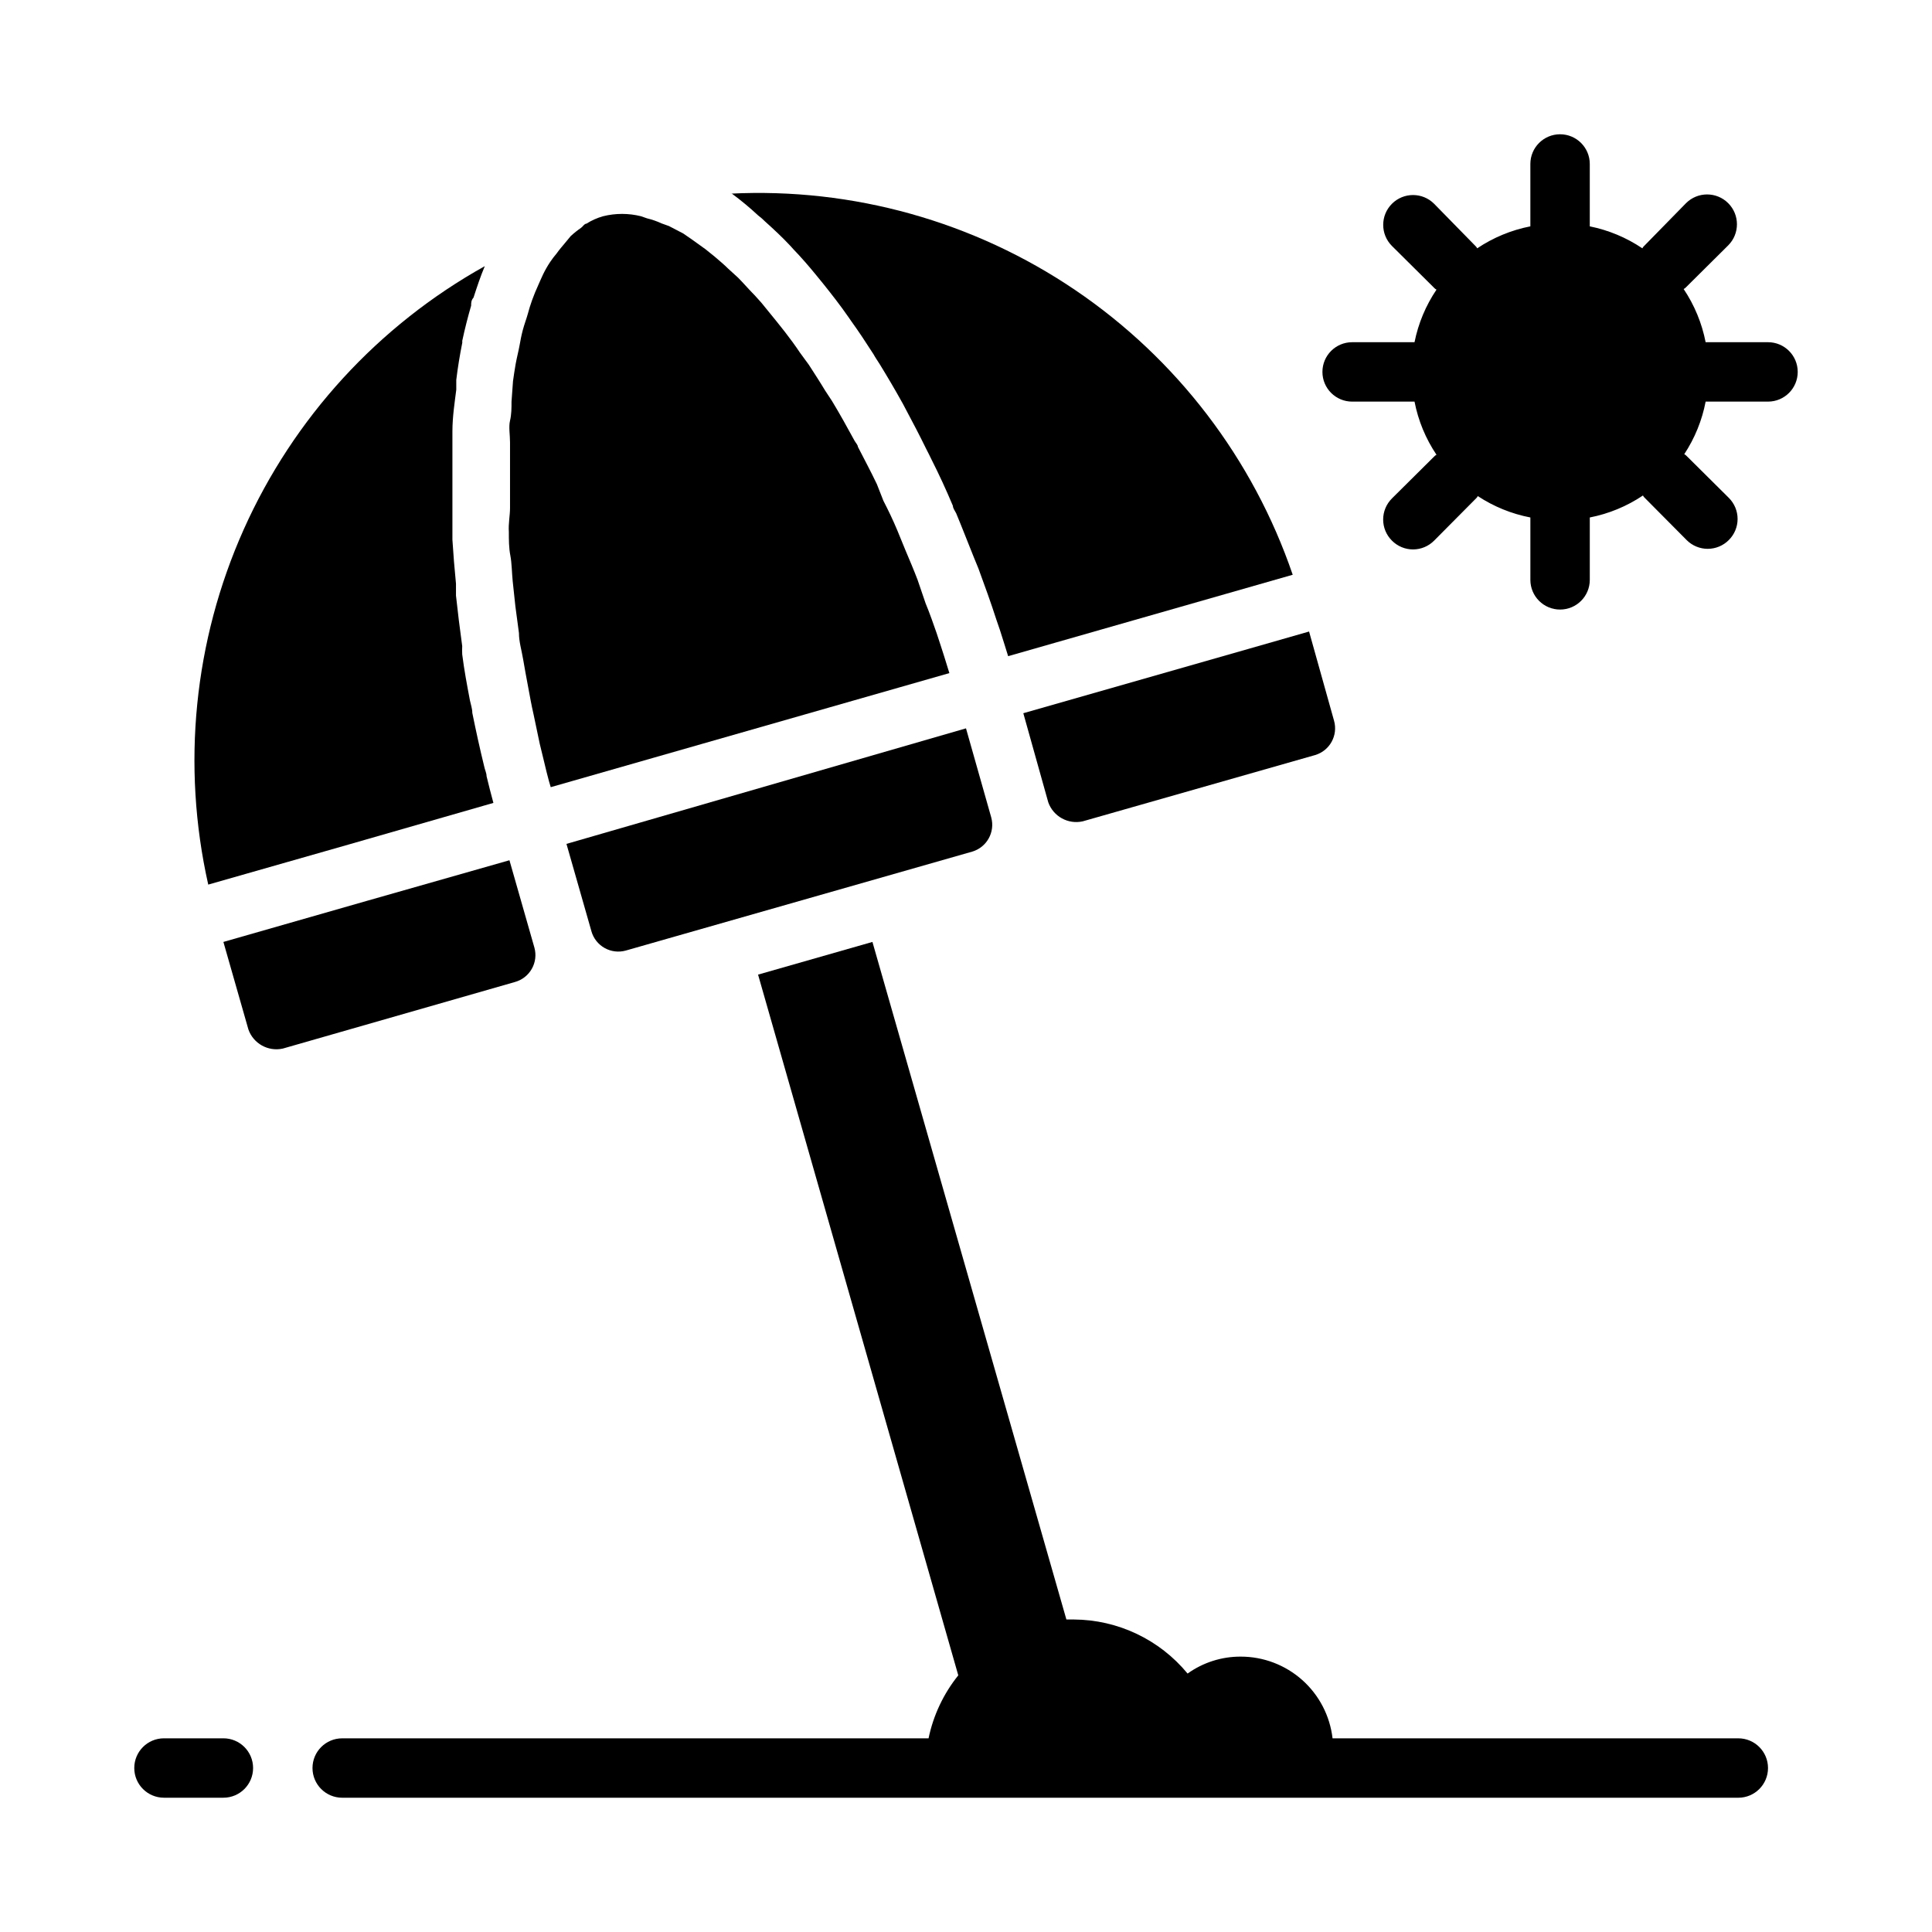
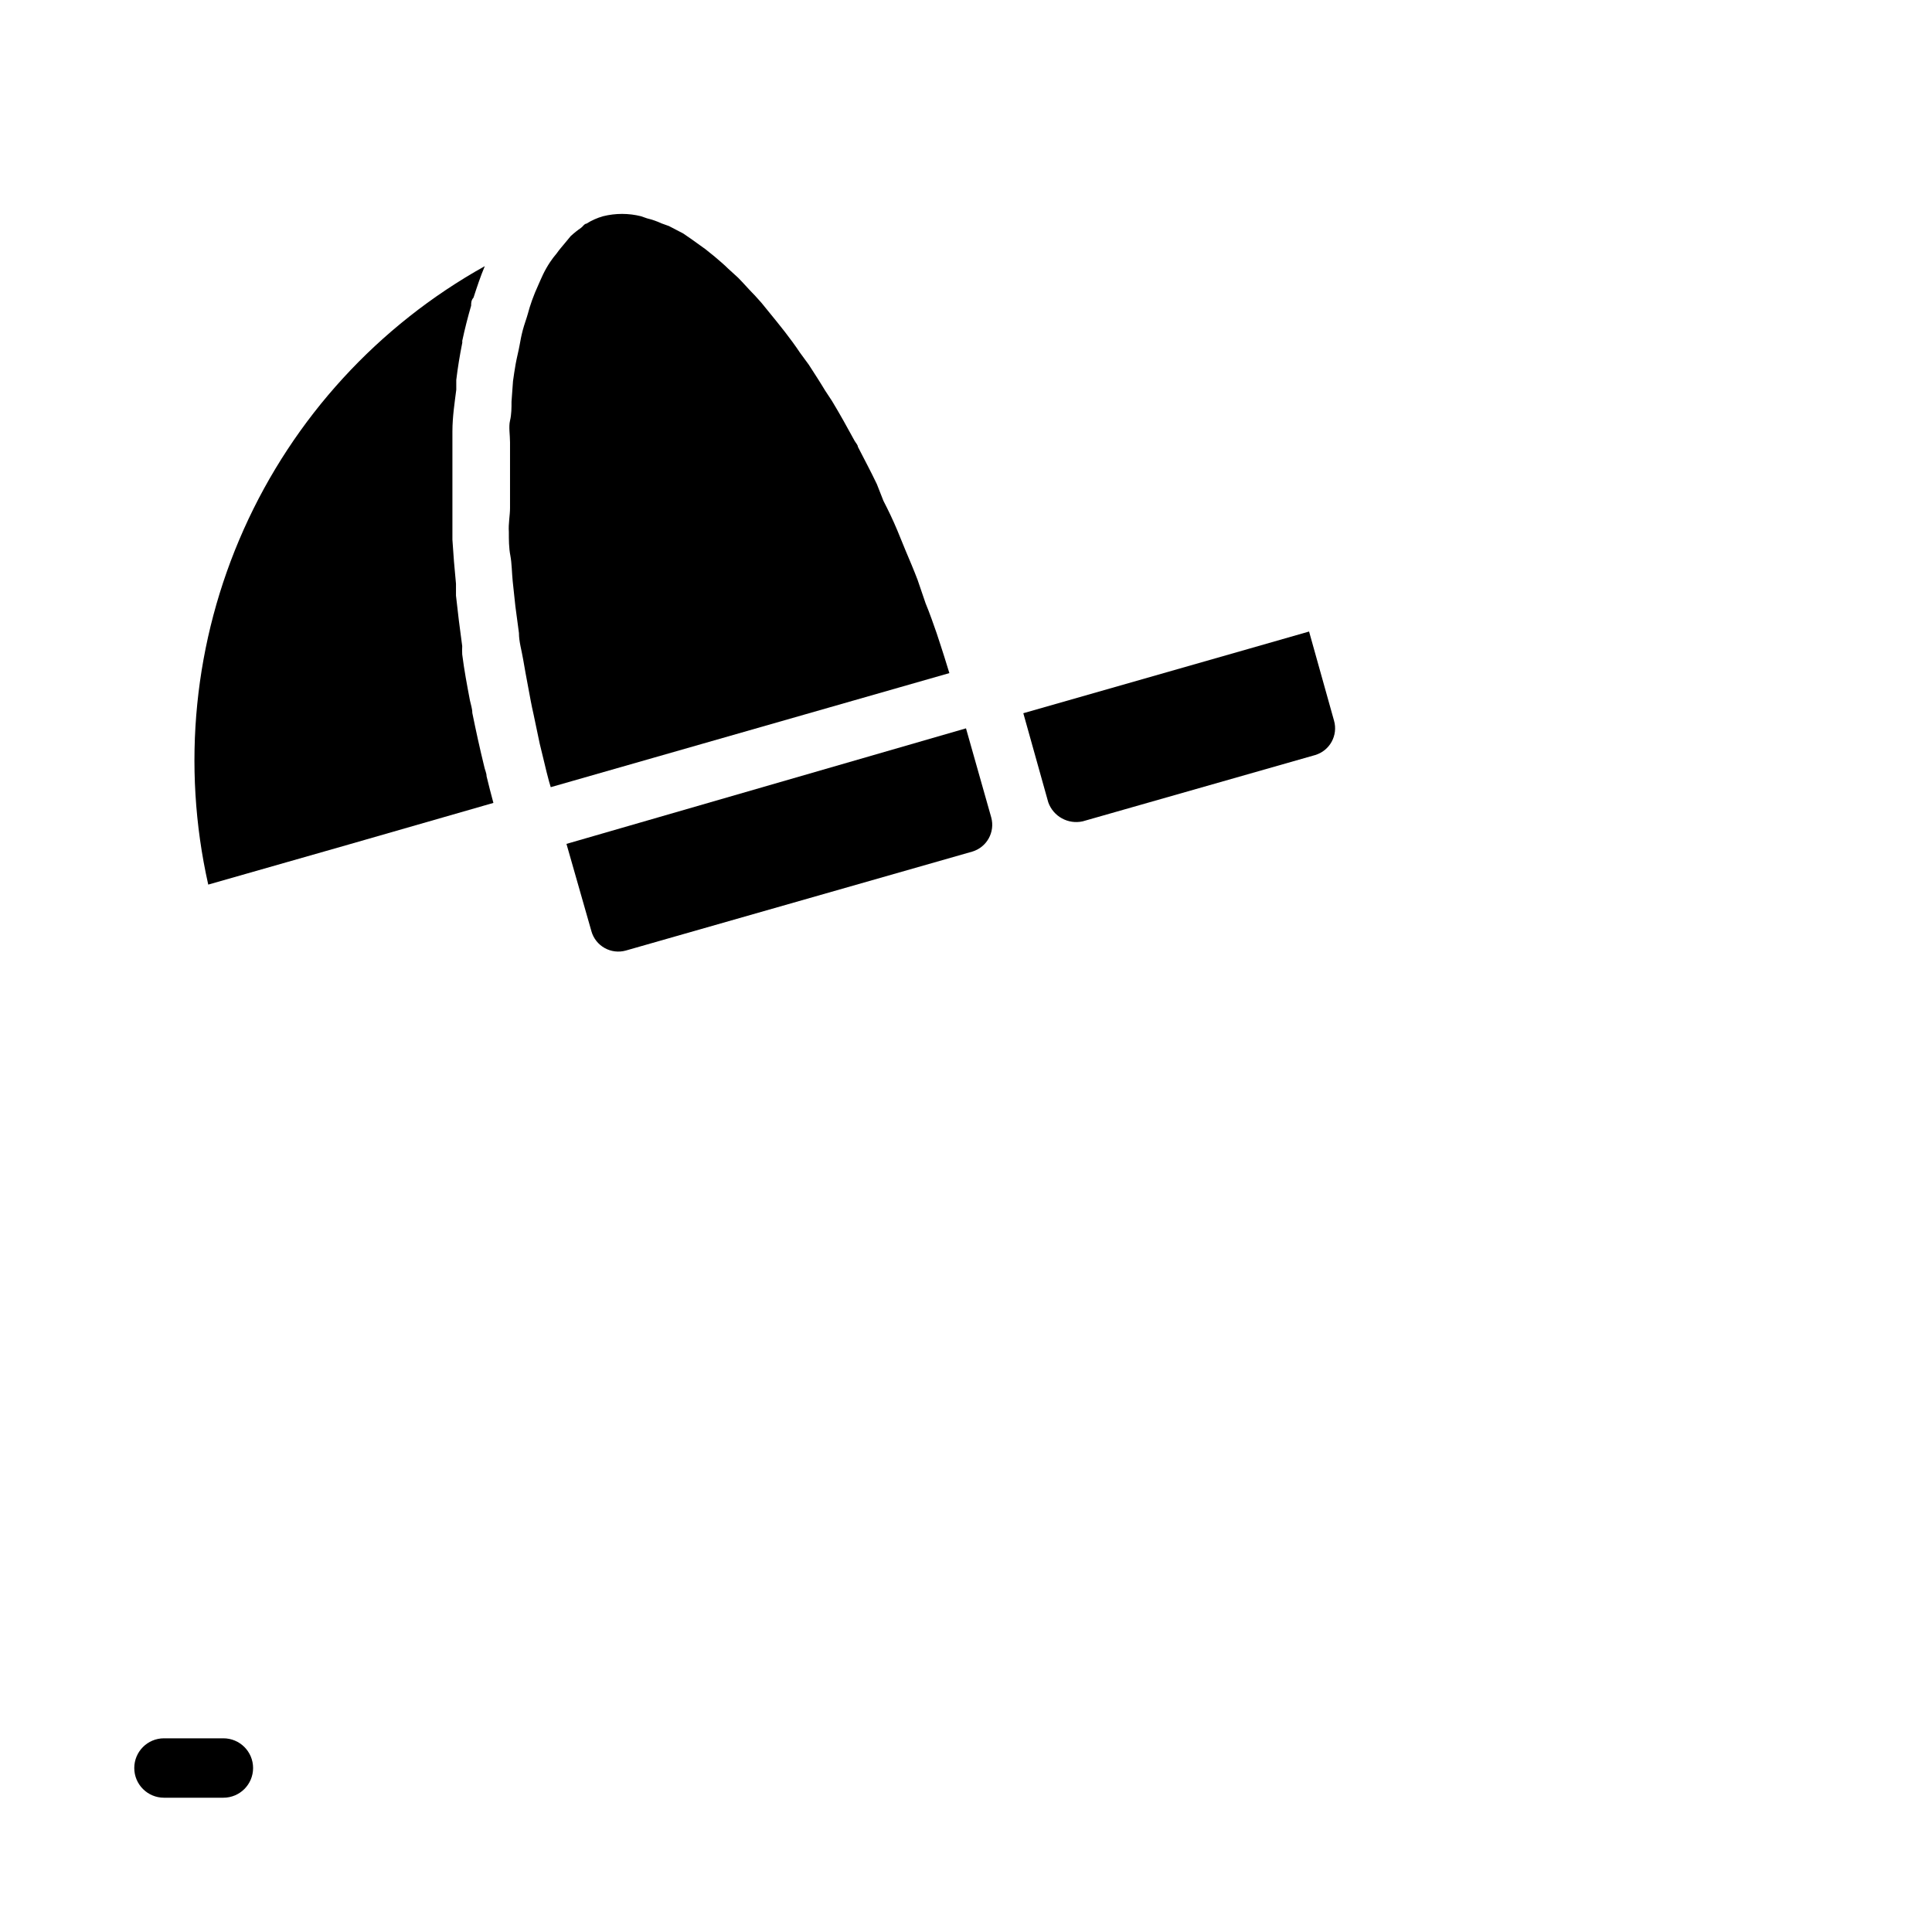
<svg xmlns="http://www.w3.org/2000/svg" fill="#000000" width="800px" height="800px" version="1.1" viewBox="144 144 512 512">
  <g>
-     <path d="m285.62 395.12-6.613-23.145-37.863 10.785-37.941 10.863 6.613 23.145h-0.004c1.305 3.777 5.231 5.977 9.133 5.117l61.48-17.633c1.906-0.516 3.523-1.77 4.5-3.484s1.227-3.746 0.695-5.648z" />
    <path d="m294.12 367.64 6.613 23.145h-0.004c0.535 1.891 1.793 3.488 3.508 4.449 1.711 0.961 3.734 1.199 5.625 0.668l91.789-26.215c3.863-1.145 6.102-5.168 5.039-9.055l-6.691-23.613z" />
    <path d="m415.19 333.01 6.613 23.617c1.336 3.742 5.25 5.902 9.133 5.035l61.559-17.555c3.902-1.141 6.152-5.219 5.035-9.129l-6.613-23.617-16.215 4.644z" />
-     <path d="m344.89 201.07c0.668 0.504 1.301 1.055 1.891 1.652 2.281 2.047 4.566 4.172 6.769 6.535l0.629 0.707c2.125 2.203 4.25 4.644 6.297 7.164l1.73 2.125c2.203 2.754 4.488 5.668 6.613 8.738l0.707 1.023c2.047 2.832 4.016 5.824 5.984 8.895 0.473 0.867 1.023 1.652 1.574 2.519 2.125 3.465 4.172 6.926 6.219 10.629l0.789 1.496c1.812 3.387 3.621 6.848 5.352 10.391 0.473 0.945 0.945 1.812 1.418 2.832 1.996 3.938 3.883 8.031 5.668 12.281 0 0.629 0.551 1.34 0.867 1.969 1.574 3.777 3.148 7.871 4.644 11.57l1.258 3.07c1.652 4.488 3.305 9.055 4.801 13.699l0.867 2.519c0.707 2.281 1.496 4.644 2.203 7.008l75.414-21.574c-10.504-30.73-30.727-57.207-57.613-75.43-26.883-18.219-58.969-27.195-91.402-25.57h0.395c2.414 1.785 4.727 3.703 6.926 5.75z" />
    <path d="m236.42 367.8 38.336-11.02c-0.629-2.363-1.258-4.723-1.812-7.086 0-0.867-0.473-1.73-0.629-2.598-1.18-4.801-2.203-9.523-3.148-14.168 0-1.102-0.395-2.203-0.629-3.305-0.789-4.172-1.496-7.871-2.047-12.203-0.035-0.734-0.035-1.473 0-2.203-0.629-4.566-1.18-8.973-1.652-13.383v-3.148c-0.395-3.938-0.707-7.871-0.945-11.652v-1.73-12.359-2.836-10.863-0.945c0-3.856 0.629-7.871 1.023-11.02v-2.598c0.395-3.305 0.945-6.613 1.574-9.762 0.039-0.18 0.039-0.367 0-0.551 0.707-3.305 1.496-6.375 2.363-9.367 0-0.707 0-1.418 0.629-2.125 0.945-2.914 1.891-5.746 2.992-8.344-28.266 15.754-50.672 40.227-63.883 69.766-13.207 29.539-16.508 62.559-9.406 94.129z" />
    <path d="m278.85 284.99c0 2.047 0 4.172 0.395 6.219 0.395 2.047 0.395 4.566 0.629 6.848s0.473 4.328 0.707 6.613l0.945 7.086c0 2.281 0.707 4.566 1.102 6.926 0.395 2.363 0.867 4.879 1.34 7.398s0.867 4.801 1.418 7.164l1.652 7.871c0.629 2.441 1.18 4.961 1.812 7.477 0.629 2.519 0.707 2.676 1.102 4.016l105.64-30.23c-0.473-1.418-0.867-2.914-1.34-4.328-0.473-1.418-1.34-4.25-2.047-6.297s-1.891-5.434-2.914-7.871l-2.121-6.215c-1.023-2.676-2.125-5.273-3.227-7.871l-2.125-5.195c-1.18-2.832-2.441-5.434-3.699-7.871l-1.734-4.414c-1.652-3.465-3.387-6.691-5.039-9.918 0-0.473-0.551-1.023-0.867-1.574-1.969-3.621-3.938-7.164-5.984-10.547l-1.812-2.754c-1.418-2.363-2.914-4.644-4.328-6.848l-2.363-3.227c-1.258-1.891-2.598-3.699-3.938-5.434-1.34-1.73-1.652-2.047-2.441-3.07l-3.777-4.644c-0.867-0.945-1.652-1.891-2.519-2.754-0.867-0.867-2.441-2.676-3.699-3.938l-2.59-2.363c-1.18-1.18-2.441-2.203-3.621-3.227l-2.441-1.969-3.621-2.598-2.281-1.574-3.781-1.969-1.969-0.707c-1.234-0.574-2.527-1.023-3.856-1.34l-1.574-0.551c-3.309-0.828-6.769-0.828-10.078 0-1.555 0.441-3.039 1.105-4.406 1.969-0.551 0-0.945 0.789-1.418 1.102-0.969 0.668-1.891 1.402-2.754 2.203l-1.496 1.812c-0.707 0.867-1.496 1.73-2.203 2.754-0.621 0.727-1.199 1.488-1.734 2.281-0.703 1.059-1.336 2.164-1.887 3.309-0.473 0.945-0.867 1.969-1.34 2.992-0.473 1.023-1.102 2.519-1.574 3.856-0.473 1.34-0.789 2.363-1.102 3.543-0.316 1.18-0.945 2.832-1.34 4.328-0.395 1.496-0.629 2.754-0.867 4.094-0.234 1.34-0.707 3.148-1.023 4.879-0.316 1.73-0.473 2.992-0.707 4.566l-0.395 5.434c0 1.652 0 3.387-0.395 5.039-0.395 1.652 0 3.777 0 5.746v5.434 6.141 5.824c0.004 1.965-0.469 4.172-0.312 6.375z" />
-     <path d="m604.67 604.67h-107.53c-0.695-5.965-3.559-11.465-8.043-15.457-4.484-3.988-10.281-6.195-16.281-6.191-5.055-0.023-9.984 1.547-14.094 4.488-7.426-9.012-18.473-14.262-30.148-14.328h-1.969l-51.402-179.56-30.309 8.66 53.059 185.7v0.004c-3.91 4.859-6.609 10.578-7.875 16.688h-155.39c-4.348 0-7.875 3.523-7.875 7.871 0 4.348 3.527 7.871 7.875 7.871h369.98c4.348 0 7.871-3.523 7.871-7.871 0-4.348-3.523-7.871-7.871-7.871z" />
-     <path d="m612.54 234.69h-16.531c-0.984-5.039-2.965-9.832-5.824-14.094 0.238-0.109 0.453-0.27 0.629-0.473l11.18-11.098c3.086-3.086 3.086-8.09 0-11.18-3.09-3.086-8.094-3.086-11.18 0l-11.098 11.336c-0.203 0.176-0.363 0.391-0.473 0.629-4.215-2.84-8.953-4.82-13.934-5.824v-0.785-15.746c0-4.348-3.527-7.871-7.875-7.871s-7.871 3.523-7.871 7.871v15.746 0.789-0.004c-5.039 0.984-9.828 2.965-14.09 5.824-0.113-0.238-0.273-0.453-0.473-0.629l-10.941-11.176c-3.086-3.09-8.094-3.09-11.18 0-3.086 3.086-3.086 8.09 0 11.176l11.18 11.098v0.004c0.172 0.199 0.387 0.359 0.629 0.473-2.844 4.215-4.824 8.949-5.824 13.934h-16.531c-4.348 0-7.875 3.523-7.875 7.871s3.527 7.871 7.875 7.871h16.531c0.98 5.039 2.961 9.828 5.824 14.09-0.242 0.113-0.457 0.273-0.629 0.473l-11.18 11.098v0.004c-1.488 1.477-2.328 3.488-2.328 5.59 0 2.098 0.84 4.109 2.328 5.586 1.48 1.492 3.492 2.332 5.59 2.332s4.109-0.84 5.59-2.332l11.098-11.18v0.004c0.199-0.176 0.363-0.391 0.473-0.629 4.227 2.785 8.961 4.711 13.934 5.668v0.789 15.742c0 4.348 3.523 7.871 7.871 7.871s7.875-3.523 7.875-7.871v-15.746-0.789 0.004c5.035-0.984 9.828-2.965 14.09-5.828 0.109 0.242 0.273 0.457 0.473 0.629l11.098 11.18c1.48 1.492 3.492 2.328 5.59 2.328s4.113-0.836 5.59-2.328c1.488-1.477 2.328-3.488 2.328-5.59 0-2.098-0.84-4.109-2.328-5.59l-11.18-11.098c-0.172-0.199-0.387-0.359-0.629-0.473 2.789-4.227 4.715-8.961 5.668-13.934h16.531c4.348 0 7.871-3.523 7.871-7.871s-3.523-7.871-7.871-7.871z" />
    <path d="m203.2 604.67h-15.746c-4.348 0-7.871 3.523-7.871 7.871 0 4.348 3.523 7.871 7.871 7.871h15.746c4.348 0 7.871-3.523 7.871-7.871 0-4.348-3.523-7.871-7.871-7.871z" />
  </g>
</svg>